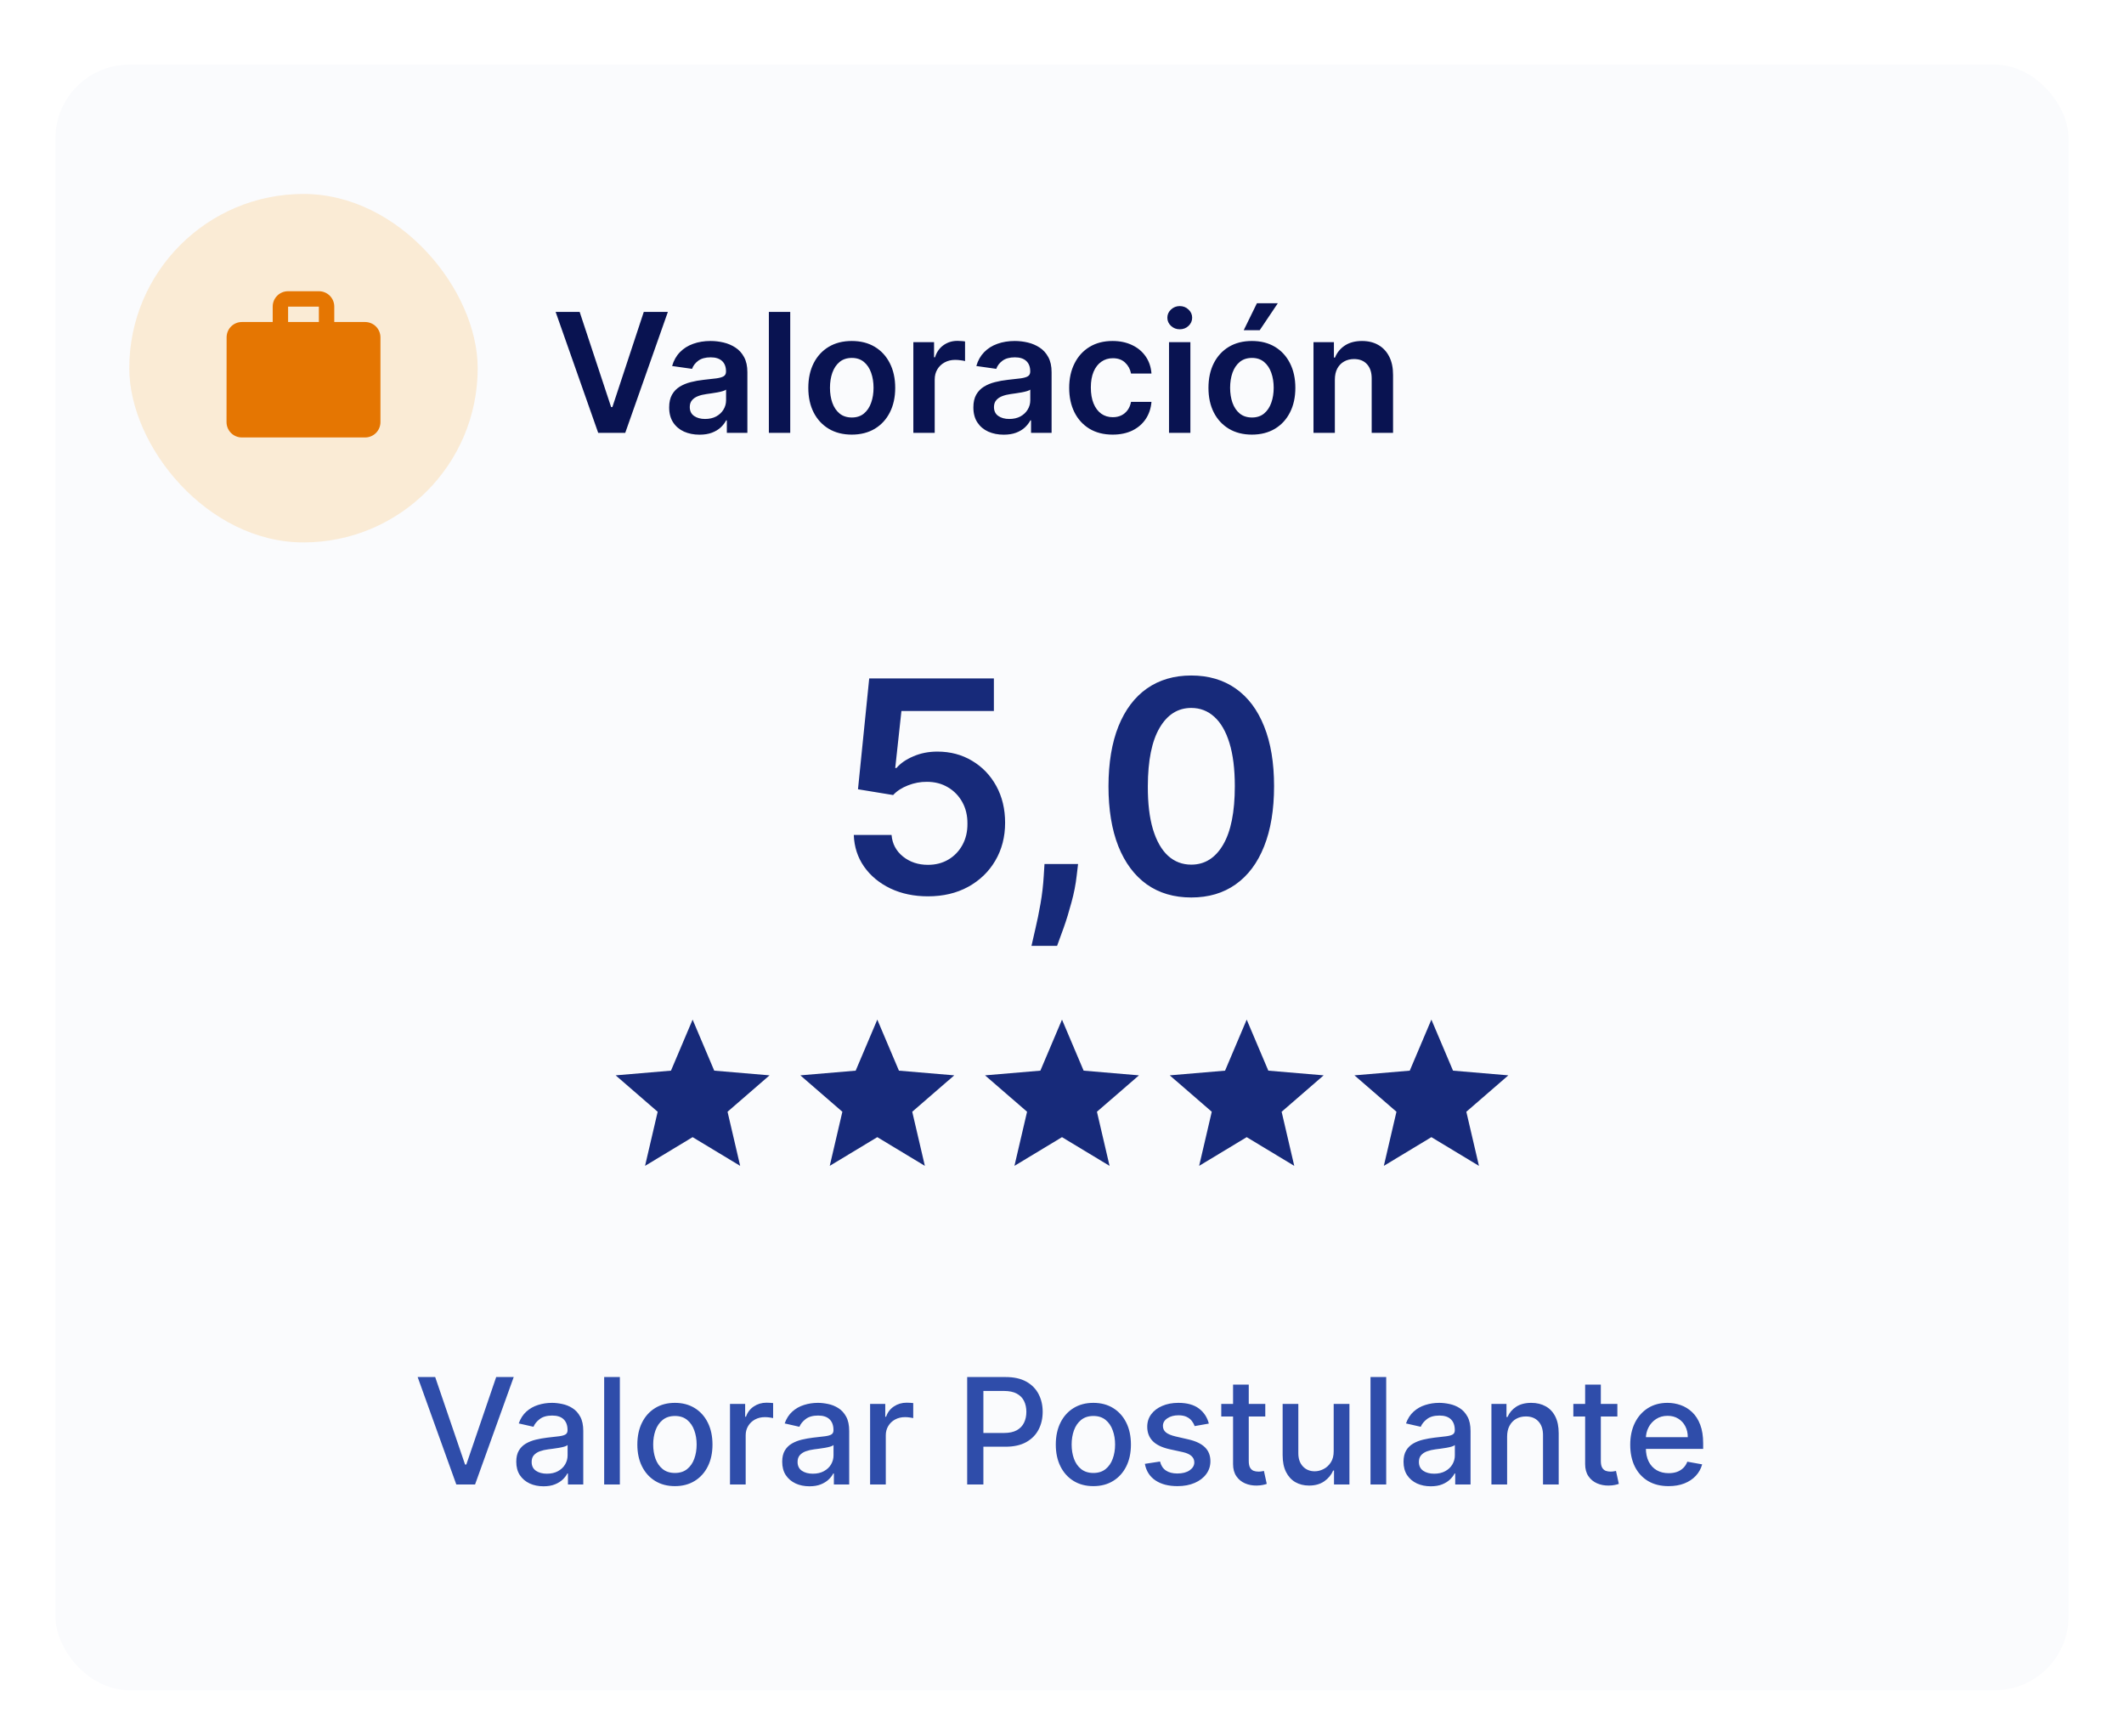
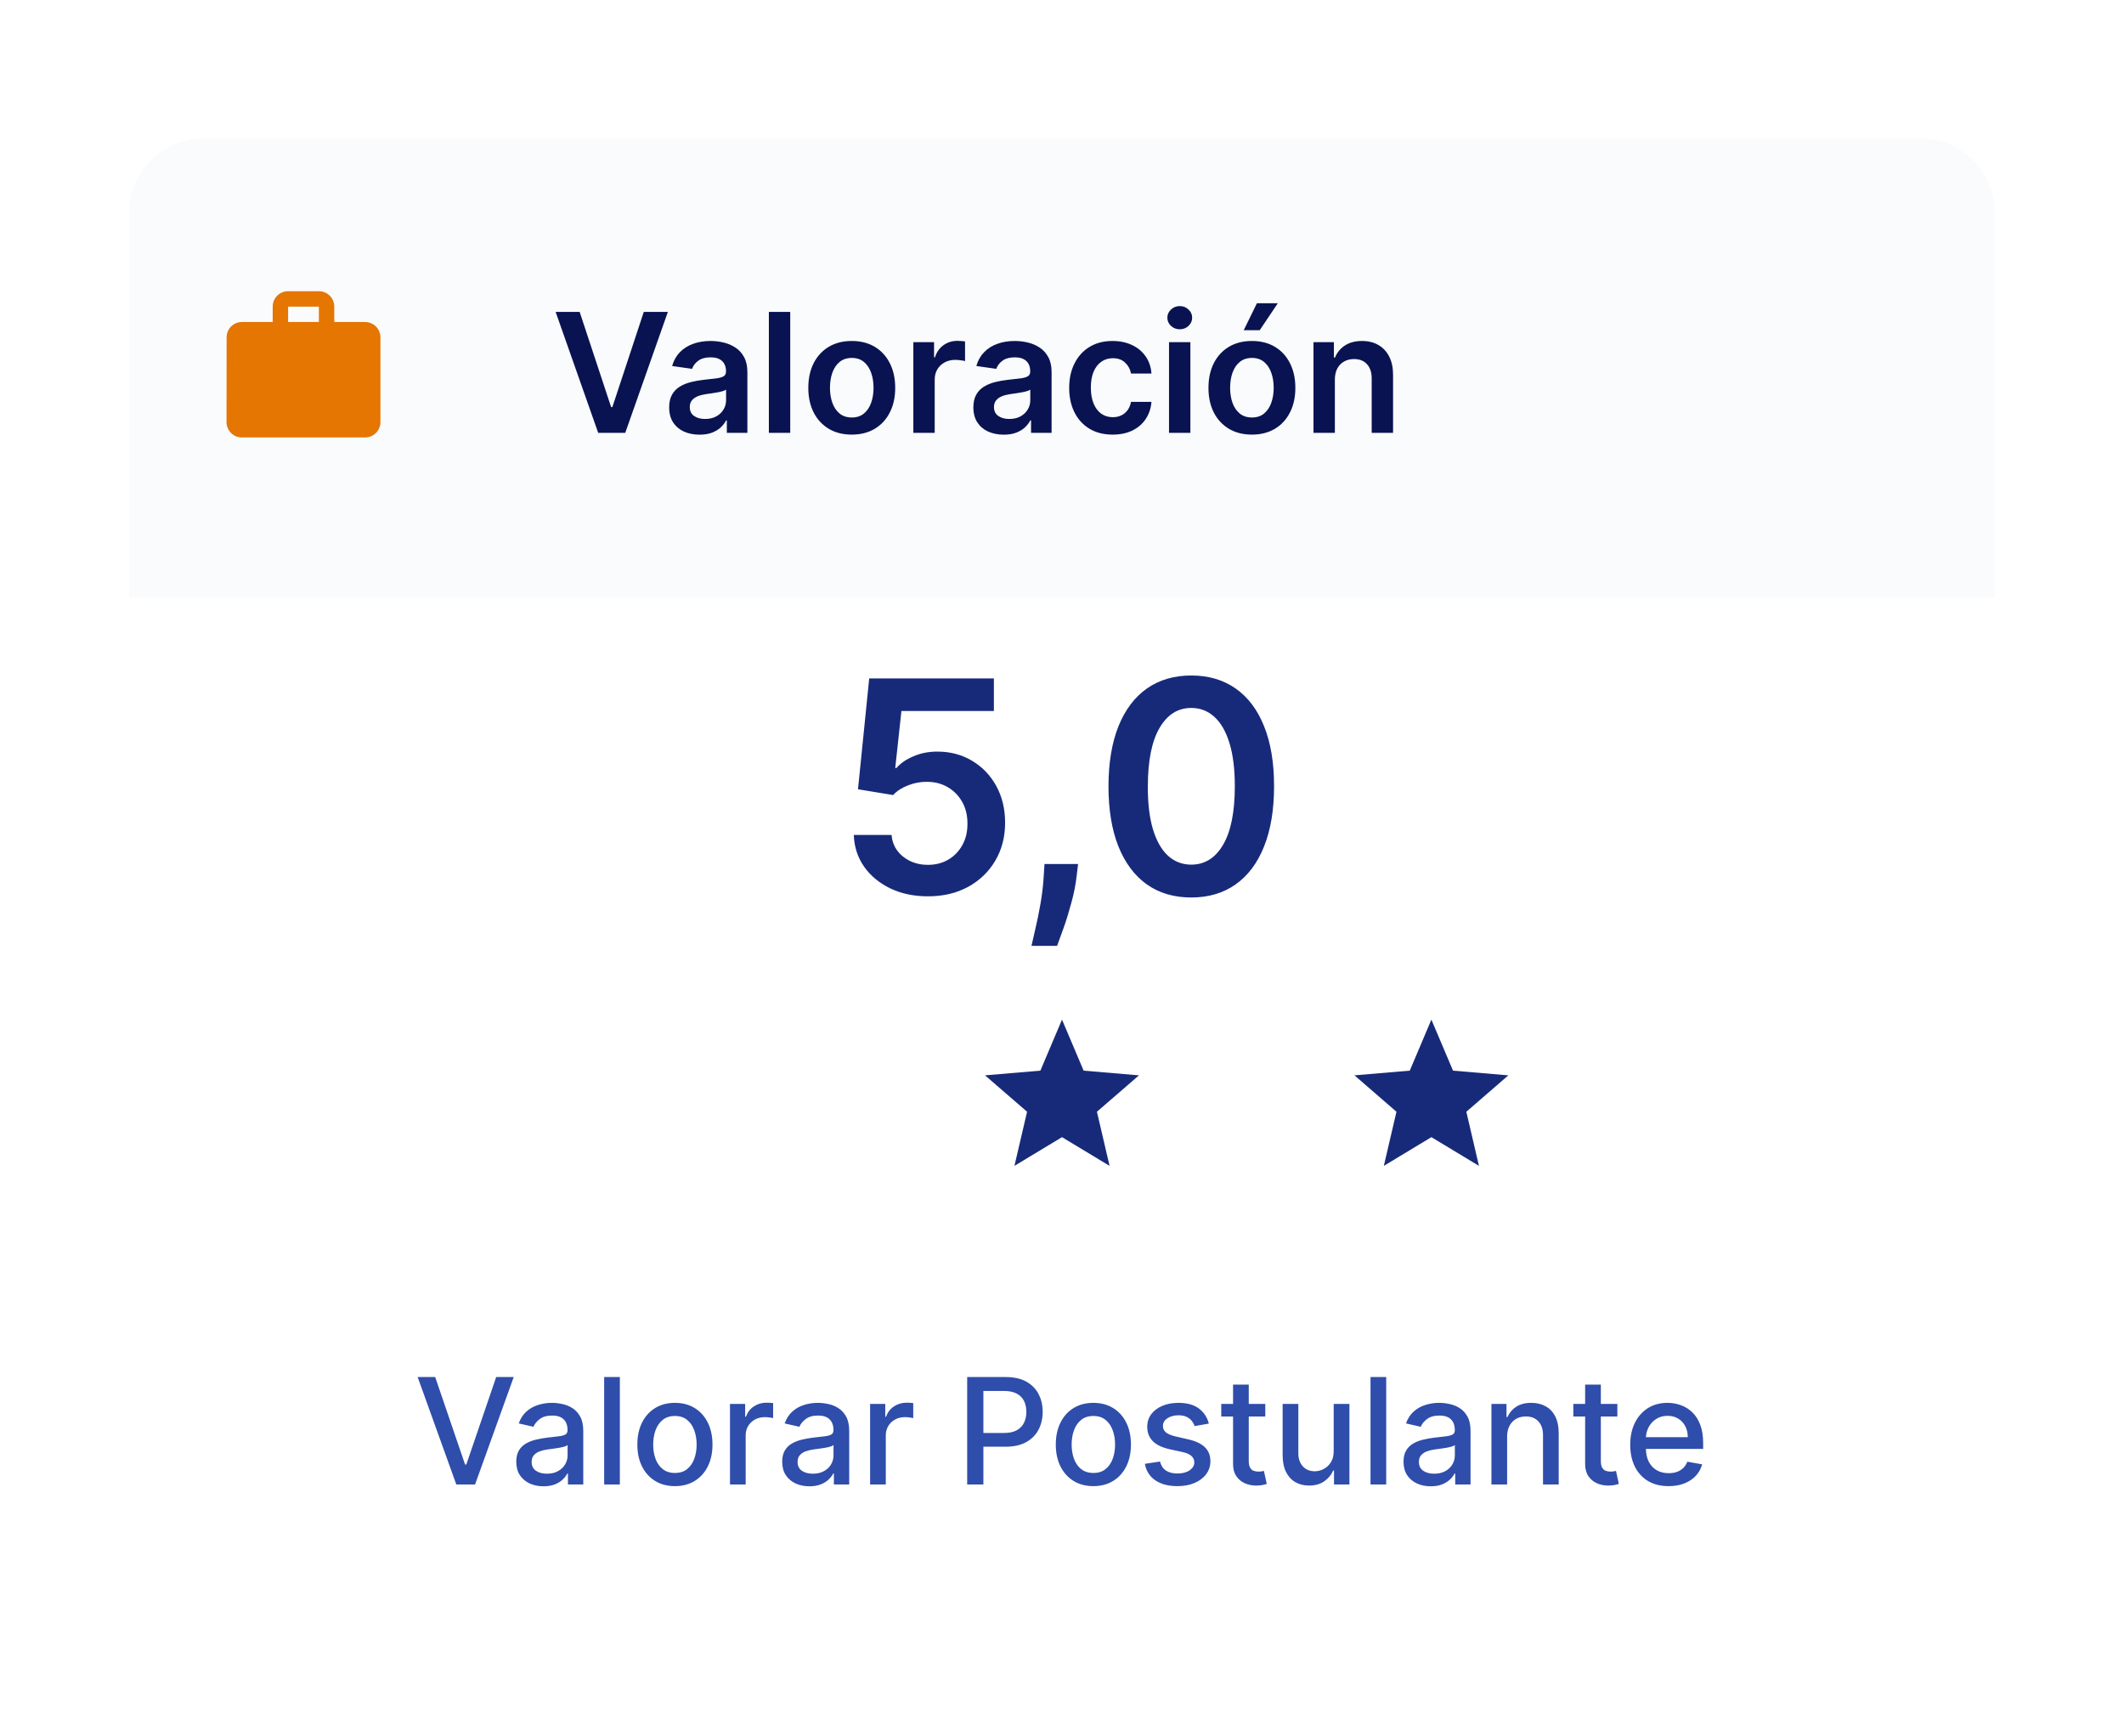
<svg xmlns="http://www.w3.org/2000/svg" width="230" height="188" viewBox="0 0 230 188" fill="none">
  <g filter="url(#filter0_dd_14206_120859)">
-     <rect x="6" y="4" width="218" height="176" rx="8" fill="#FAFBFD" />
    <path d="M14 20C14 15.582 17.582 12 22 12H208C212.418 12 216 15.582 216 20V61.727H14V20Z" fill="#FAFBFD" />
-     <rect x="14" y="18" width="37.727" height="37.727" rx="18.864" fill="#F99304" fill-opacity="0.16" />
    <g clip-path="url(#clip0_14206_120859)">
      <path d="M39.53 31.864H36.197V30.197C36.197 29.272 35.455 28.53 34.53 28.53H31.197C30.272 28.53 29.53 29.272 29.53 30.197V31.864H26.197C25.272 31.864 24.539 32.605 24.539 33.53L24.53 42.697C24.53 43.622 25.272 44.364 26.197 44.364H39.53C40.455 44.364 41.197 43.622 41.197 42.697V33.53C41.197 32.605 40.455 31.864 39.53 31.864ZM34.53 31.864H31.197V30.197H34.53V31.864Z" fill="#E57602" />
    </g>
    <path d="M62.77 30.773L66.177 41.077H66.311L69.712 30.773H72.32L67.705 43.864H64.777L60.168 30.773H62.77ZM75.747 44.062C75.125 44.062 74.565 43.951 74.066 43.729C73.572 43.504 73.18 43.171 72.89 42.732C72.605 42.293 72.462 41.752 72.462 41.109C72.462 40.555 72.564 40.097 72.769 39.734C72.973 39.372 73.252 39.082 73.606 38.865C73.96 38.648 74.358 38.484 74.801 38.373C75.249 38.258 75.711 38.175 76.188 38.124C76.764 38.064 77.23 38.011 77.588 37.964C77.946 37.913 78.206 37.836 78.368 37.734C78.534 37.627 78.617 37.463 78.617 37.242V37.203C78.617 36.722 78.475 36.349 78.189 36.084C77.904 35.82 77.492 35.688 76.956 35.688C76.389 35.688 75.939 35.812 75.607 36.059C75.279 36.306 75.057 36.598 74.942 36.935L72.781 36.628C72.952 36.031 73.233 35.533 73.625 35.132C74.017 34.727 74.497 34.425 75.063 34.224C75.63 34.02 76.257 33.918 76.943 33.918C77.416 33.918 77.887 33.973 78.355 34.084C78.824 34.195 79.252 34.378 79.64 34.633C80.028 34.885 80.339 35.228 80.573 35.663C80.812 36.097 80.931 36.641 80.931 37.293V43.864H78.707V42.515H78.63C78.49 42.788 78.291 43.043 78.036 43.282C77.784 43.516 77.467 43.706 77.083 43.851C76.704 43.992 76.259 44.062 75.747 44.062ZM76.348 42.361C76.813 42.361 77.215 42.27 77.556 42.087C77.897 41.899 78.159 41.652 78.343 41.345C78.53 41.038 78.624 40.704 78.624 40.342V39.185C78.551 39.244 78.428 39.3 78.253 39.351C78.083 39.402 77.891 39.447 77.678 39.485C77.465 39.523 77.254 39.557 77.045 39.587C76.836 39.617 76.655 39.643 76.502 39.664C76.156 39.711 75.847 39.788 75.575 39.894C75.302 40.001 75.087 40.15 74.929 40.342C74.772 40.529 74.693 40.772 74.693 41.07C74.693 41.496 74.848 41.818 75.159 42.035C75.47 42.253 75.867 42.361 76.348 42.361ZM85.572 30.773V43.864H83.258V30.773H85.572ZM92.234 44.055C91.275 44.055 90.444 43.844 89.741 43.423C89.038 43.001 88.493 42.41 88.105 41.652C87.721 40.894 87.529 40.007 87.529 38.993C87.529 37.979 87.721 37.09 88.105 36.327C88.493 35.565 89.038 34.972 89.741 34.55C90.444 34.129 91.275 33.918 92.234 33.918C93.193 33.918 94.024 34.129 94.727 34.55C95.43 34.972 95.973 35.565 96.357 36.327C96.745 37.09 96.939 37.979 96.939 38.993C96.939 40.007 96.745 40.894 96.357 41.652C95.973 42.41 95.43 43.001 94.727 43.423C94.024 43.844 93.193 44.055 92.234 44.055ZM92.247 42.202C92.767 42.202 93.201 42.059 93.551 41.773C93.9 41.484 94.16 41.096 94.331 40.61C94.505 40.124 94.593 39.583 94.593 38.986C94.593 38.386 94.505 37.842 94.331 37.356C94.16 36.867 93.9 36.477 93.551 36.187C93.201 35.897 92.767 35.752 92.247 35.752C91.714 35.752 91.271 35.897 90.917 36.187C90.568 36.477 90.306 36.867 90.131 37.356C89.961 37.842 89.875 38.386 89.875 38.986C89.875 39.583 89.961 40.124 90.131 40.61C90.306 41.096 90.568 41.484 90.917 41.773C91.271 42.059 91.714 42.202 92.247 42.202ZM98.903 43.864V34.045H101.146V35.682H101.248C101.427 35.115 101.734 34.678 102.169 34.371C102.608 34.06 103.109 33.905 103.671 33.905C103.799 33.905 103.942 33.911 104.099 33.924C104.261 33.932 104.395 33.947 104.502 33.969V36.097C104.404 36.063 104.248 36.033 104.035 36.008C103.827 35.978 103.624 35.963 103.428 35.963C103.006 35.963 102.627 36.055 102.29 36.238C101.958 36.417 101.696 36.666 101.504 36.986C101.312 37.305 101.216 37.674 101.216 38.092V43.864H98.903ZM108.689 44.062C108.067 44.062 107.506 43.951 107.008 43.729C106.513 43.504 106.121 43.171 105.832 42.732C105.546 42.293 105.403 41.752 105.403 41.109C105.403 40.555 105.506 40.097 105.71 39.734C105.915 39.372 106.194 39.082 106.547 38.865C106.901 38.648 107.3 38.484 107.743 38.373C108.19 38.258 108.653 38.175 109.13 38.124C109.705 38.064 110.172 38.011 110.53 37.964C110.888 37.913 111.148 37.836 111.31 37.734C111.476 37.627 111.559 37.463 111.559 37.242V37.203C111.559 36.722 111.416 36.349 111.131 36.084C110.845 35.82 110.434 35.688 109.897 35.688C109.33 35.688 108.881 35.812 108.548 36.059C108.22 36.306 107.998 36.598 107.883 36.935L105.723 36.628C105.893 36.031 106.175 35.533 106.567 35.132C106.959 34.727 107.438 34.425 108.005 34.224C108.572 34.02 109.198 33.918 109.884 33.918C110.357 33.918 110.828 33.973 111.297 34.084C111.765 34.195 112.194 34.378 112.582 34.633C112.969 34.885 113.28 35.228 113.515 35.663C113.753 36.097 113.873 36.641 113.873 37.293V43.864H111.648V42.515H111.572C111.431 42.788 111.233 43.043 110.977 43.282C110.726 43.516 110.408 43.706 110.025 43.851C109.645 43.992 109.2 44.062 108.689 44.062ZM109.29 42.361C109.754 42.361 110.157 42.27 110.498 42.087C110.839 41.899 111.101 41.652 111.284 41.345C111.471 41.038 111.565 40.704 111.565 40.342V39.185C111.493 39.244 111.369 39.3 111.194 39.351C111.024 39.402 110.832 39.447 110.619 39.485C110.406 39.523 110.195 39.557 109.986 39.587C109.778 39.617 109.596 39.643 109.443 39.664C109.098 39.711 108.789 39.788 108.516 39.894C108.243 40.001 108.028 40.15 107.871 40.342C107.713 40.529 107.634 40.772 107.634 41.07C107.634 41.496 107.79 41.818 108.101 42.035C108.412 42.253 108.808 42.361 109.29 42.361ZM120.482 44.055C119.502 44.055 118.66 43.84 117.957 43.41C117.258 42.979 116.719 42.385 116.34 41.626C115.965 40.864 115.778 39.986 115.778 38.993C115.778 37.996 115.969 37.116 116.353 36.353C116.736 35.586 117.278 34.989 117.976 34.563C118.68 34.133 119.51 33.918 120.469 33.918C121.266 33.918 121.971 34.065 122.585 34.359C123.203 34.648 123.695 35.06 124.062 35.592C124.428 36.121 124.637 36.739 124.688 37.446H122.476C122.387 36.973 122.174 36.579 121.837 36.264C121.505 35.944 121.06 35.784 120.501 35.784C120.028 35.784 119.613 35.912 119.255 36.168C118.897 36.419 118.618 36.781 118.417 37.254C118.221 37.727 118.123 38.294 118.123 38.955C118.123 39.624 118.221 40.199 118.417 40.68C118.613 41.158 118.888 41.526 119.242 41.786C119.6 42.042 120.02 42.17 120.501 42.17C120.842 42.17 121.147 42.106 121.415 41.978C121.688 41.846 121.916 41.656 122.099 41.409C122.283 41.162 122.408 40.861 122.476 40.508H124.688C124.633 41.202 124.428 41.818 124.074 42.355C123.721 42.888 123.239 43.305 122.63 43.608C122.02 43.906 121.305 44.055 120.482 44.055ZM126.588 43.864V34.045H128.902V43.864H126.588ZM127.751 32.652C127.385 32.652 127.07 32.531 126.805 32.288C126.541 32.041 126.409 31.744 126.409 31.399C126.409 31.05 126.541 30.754 126.805 30.511C127.07 30.264 127.385 30.14 127.751 30.14C128.122 30.14 128.438 30.264 128.697 30.511C128.962 30.754 129.094 31.05 129.094 31.399C129.094 31.744 128.962 32.041 128.697 32.288C128.438 32.531 128.122 32.652 127.751 32.652ZM135.564 44.055C134.605 44.055 133.774 43.844 133.071 43.423C132.368 43.001 131.823 42.41 131.435 41.652C131.051 40.894 130.86 40.007 130.86 38.993C130.86 37.979 131.051 37.09 131.435 36.327C131.823 35.565 132.368 34.972 133.071 34.55C133.774 34.129 134.605 33.918 135.564 33.918C136.523 33.918 137.354 34.129 138.057 34.55C138.76 34.972 139.303 35.565 139.687 36.327C140.075 37.09 140.269 37.979 140.269 38.993C140.269 40.007 140.075 40.894 139.687 41.652C139.303 42.41 138.76 43.001 138.057 43.423C137.354 43.844 136.523 44.055 135.564 44.055ZM135.577 42.202C136.097 42.202 136.531 42.059 136.881 41.773C137.23 41.484 137.49 41.096 137.661 40.61C137.835 40.124 137.923 39.583 137.923 38.986C137.923 38.386 137.835 37.842 137.661 37.356C137.49 36.867 137.23 36.477 136.881 36.187C136.531 35.897 136.097 35.752 135.577 35.752C135.044 35.752 134.601 35.897 134.247 36.187C133.898 36.477 133.636 36.867 133.461 37.356C133.291 37.842 133.205 38.386 133.205 38.986C133.205 39.583 133.291 40.124 133.461 40.61C133.636 41.096 133.898 41.484 134.247 41.773C134.601 42.059 135.044 42.202 135.577 42.202ZM134.676 32.754L136.107 29.833H138.37L136.408 32.754H134.676ZM144.547 38.111V43.864H142.233V34.045H144.444V35.714H144.559C144.785 35.164 145.145 34.727 145.64 34.403C146.138 34.08 146.754 33.918 147.487 33.918C148.164 33.918 148.755 34.062 149.257 34.352C149.765 34.642 150.157 35.062 150.434 35.611C150.715 36.161 150.853 36.828 150.849 37.612V43.864H148.535V37.97C148.535 37.314 148.365 36.8 148.024 36.43C147.687 36.059 147.221 35.874 146.624 35.874C146.219 35.874 145.859 35.963 145.544 36.142C145.233 36.317 144.988 36.57 144.809 36.903C144.634 37.235 144.547 37.638 144.547 38.111Z" fill="#091351" />
    <path d="M100.487 94.045C98.972 94.045 97.616 93.761 96.419 93.193C95.222 92.617 94.271 91.829 93.567 90.829C92.87 89.829 92.499 88.686 92.453 87.398H96.544C96.62 88.352 97.033 89.133 97.783 89.739C98.533 90.337 99.434 90.636 100.487 90.636C101.313 90.636 102.048 90.447 102.692 90.068C103.336 89.689 103.843 89.163 104.214 88.489C104.586 87.814 104.768 87.045 104.76 86.182C104.768 85.303 104.582 84.523 104.203 83.841C103.824 83.159 103.305 82.625 102.646 82.239C101.987 81.845 101.23 81.648 100.374 81.648C99.677 81.64 98.991 81.769 98.317 82.034C97.642 82.299 97.108 82.648 96.715 83.079L92.908 82.454L94.124 70.454H107.624V73.977H97.612L96.942 80.148H97.078C97.51 79.64 98.12 79.22 98.908 78.886C99.695 78.545 100.559 78.375 101.499 78.375C102.908 78.375 104.165 78.708 105.271 79.375C106.377 80.034 107.249 80.943 107.885 82.102C108.521 83.261 108.839 84.587 108.839 86.079C108.839 87.617 108.483 88.989 107.771 90.193C107.067 91.39 106.086 92.333 104.828 93.023C103.578 93.704 102.131 94.045 100.487 94.045ZM116.74 90.545L116.592 91.795C116.486 92.75 116.297 93.72 116.024 94.704C115.759 95.697 115.479 96.61 115.183 97.443C114.888 98.276 114.649 98.932 114.467 99.409H111.695C111.801 98.947 111.945 98.318 112.126 97.523C112.316 96.727 112.498 95.833 112.672 94.841C112.846 93.849 112.964 92.841 113.024 91.818L113.104 90.545H116.74ZM128.999 94.17C127.127 94.17 125.521 93.697 124.18 92.75C122.847 91.795 121.821 90.42 121.101 88.625C120.389 86.822 120.033 84.651 120.033 82.114C120.04 79.576 120.4 77.417 121.112 75.636C121.832 73.849 122.858 72.485 124.192 71.545C125.533 70.606 127.135 70.136 128.999 70.136C130.862 70.136 132.464 70.606 133.805 71.545C135.146 72.485 136.173 73.849 136.885 75.636C137.605 77.424 137.964 79.583 137.964 82.114C137.964 84.659 137.605 86.833 136.885 88.636C136.173 90.432 135.146 91.803 133.805 92.75C132.472 93.697 130.87 94.17 128.999 94.17ZM128.999 90.614C130.453 90.614 131.601 89.898 132.442 88.466C133.29 87.026 133.714 84.909 133.714 82.114C133.714 80.265 133.521 78.712 133.135 77.454C132.749 76.197 132.203 75.25 131.499 74.614C130.794 73.97 129.961 73.648 128.999 73.648C127.552 73.648 126.408 74.367 125.567 75.807C124.726 77.239 124.302 79.341 124.294 82.114C124.286 83.97 124.472 85.53 124.851 86.795C125.237 88.061 125.783 89.015 126.487 89.659C127.192 90.295 128.029 90.614 128.999 90.614Z" fill="#172A7A" />
    <g clip-path="url(#clip1_14206_120859)">
      <path d="M75 120.119L80.15 123.227L78.783 117.369L83.333 113.427L77.342 112.919L75 107.394L72.658 112.919L66.667 113.427L71.217 117.369L69.85 123.227L75 120.119Z" fill="#172A7A" />
    </g>
    <g clip-path="url(#clip2_14206_120859)">
-       <path d="M95 120.119L100.15 123.227L98.783 117.369L103.333 113.427L97.342 112.919L95 107.394L92.658 112.919L86.667 113.427L91.217 117.369L89.85 123.227L95 120.119Z" fill="#172A7A" />
-     </g>
+       </g>
    <g clip-path="url(#clip3_14206_120859)">
      <path d="M115 120.119L120.15 123.227L118.783 117.369L123.333 113.427L117.342 112.919L115 107.394L112.658 112.919L106.667 113.427L111.217 117.369L109.85 123.227L115 120.119Z" fill="#172A7A" />
    </g>
    <g clip-path="url(#clip4_14206_120859)">
-       <path d="M135 120.119L140.15 123.227L138.783 117.369L143.333 113.427L137.342 112.919L135 107.394L132.658 112.919L126.667 113.427L131.217 117.369L129.85 123.227L135 120.119Z" fill="#172A7A" />
-     </g>
+       </g>
    <g clip-path="url(#clip5_14206_120859)">
      <path d="M155 120.119L160.15 123.227L158.783 117.369L163.333 113.427L157.342 112.919L155 107.394L152.658 112.919L146.667 113.427L151.217 117.369L149.85 123.227L155 120.119Z" fill="#172A7A" />
    </g>
    <path d="M47.124 146.091L50.362 155.568H50.493L53.731 146.091H55.629L51.442 157.727H49.413L45.226 146.091H47.124ZM58.854 157.92C58.301 157.92 57.801 157.818 57.354 157.614C56.907 157.405 56.553 157.104 56.291 156.71C56.034 156.316 55.905 155.833 55.905 155.261C55.905 154.769 55.999 154.364 56.189 154.045C56.378 153.727 56.634 153.475 56.956 153.29C57.278 153.104 57.638 152.964 58.035 152.869C58.433 152.775 58.839 152.703 59.251 152.653C59.774 152.593 60.198 152.544 60.524 152.506C60.85 152.464 61.087 152.398 61.234 152.307C61.382 152.216 61.456 152.068 61.456 151.864V151.824C61.456 151.328 61.316 150.943 61.035 150.67C60.759 150.398 60.346 150.261 59.797 150.261C59.225 150.261 58.774 150.388 58.445 150.642C58.119 150.892 57.894 151.17 57.769 151.477L56.172 151.114C56.361 150.583 56.638 150.155 57.001 149.83C57.369 149.5 57.791 149.261 58.269 149.114C58.746 148.962 59.248 148.886 59.774 148.886C60.123 148.886 60.492 148.928 60.882 149.011C61.276 149.091 61.644 149.239 61.984 149.455C62.329 149.67 62.611 149.979 62.831 150.381C63.051 150.778 63.16 151.295 63.16 151.932V157.727H61.501V156.534H61.433C61.323 156.754 61.159 156.97 60.939 157.182C60.719 157.394 60.437 157.57 60.092 157.71C59.748 157.85 59.335 157.92 58.854 157.92ZM59.223 156.557C59.693 156.557 60.094 156.464 60.428 156.278C60.765 156.093 61.02 155.85 61.195 155.551C61.373 155.248 61.462 154.924 61.462 154.58V153.455C61.401 153.515 61.284 153.572 61.109 153.625C60.939 153.674 60.744 153.718 60.524 153.756C60.304 153.79 60.09 153.822 59.882 153.852C59.674 153.879 59.499 153.902 59.359 153.92C59.03 153.962 58.729 154.032 58.456 154.131C58.187 154.229 57.971 154.371 57.808 154.557C57.649 154.739 57.57 154.981 57.57 155.284C57.57 155.705 57.725 156.023 58.035 156.239C58.346 156.451 58.742 156.557 59.223 156.557ZM67.122 146.091V157.727H65.423V146.091H67.122ZM73.084 157.903C72.266 157.903 71.552 157.716 70.942 157.341C70.332 156.966 69.858 156.441 69.521 155.767C69.184 155.093 69.016 154.305 69.016 153.403C69.016 152.498 69.184 151.706 69.521 151.028C69.858 150.35 70.332 149.824 70.942 149.449C71.552 149.074 72.266 148.886 73.084 148.886C73.902 148.886 74.616 149.074 75.226 149.449C75.836 149.824 76.309 150.35 76.646 151.028C76.983 151.706 77.152 152.498 77.152 153.403C77.152 154.305 76.983 155.093 76.646 155.767C76.309 156.441 75.836 156.966 75.226 157.341C74.616 157.716 73.902 157.903 73.084 157.903ZM73.09 156.477C73.62 156.477 74.059 156.337 74.408 156.057C74.756 155.777 75.014 155.403 75.18 154.937C75.351 154.472 75.436 153.958 75.436 153.398C75.436 152.841 75.351 152.33 75.18 151.864C75.014 151.394 74.756 151.017 74.408 150.733C74.059 150.449 73.62 150.307 73.09 150.307C72.555 150.307 72.112 150.449 71.76 150.733C71.412 151.017 71.152 151.394 70.981 151.864C70.815 152.33 70.731 152.841 70.731 153.398C70.731 153.958 70.815 154.472 70.981 154.937C71.152 155.403 71.412 155.777 71.76 156.057C72.112 156.337 72.555 156.477 73.09 156.477ZM79.048 157.727V149H80.69V150.386H80.781C80.94 149.917 81.221 149.547 81.622 149.278C82.028 149.006 82.486 148.869 82.997 148.869C83.103 148.869 83.228 148.873 83.372 148.881C83.52 148.888 83.635 148.898 83.719 148.909V150.534C83.651 150.515 83.529 150.494 83.355 150.472C83.181 150.445 83.007 150.432 82.832 150.432C82.431 150.432 82.073 150.517 81.758 150.687C81.448 150.854 81.202 151.087 81.02 151.386C80.838 151.682 80.747 152.019 80.747 152.398V157.727H79.048ZM87.651 157.92C87.097 157.92 86.597 157.818 86.151 157.614C85.704 157.405 85.349 157.104 85.088 156.71C84.831 156.316 84.702 155.833 84.702 155.261C84.702 154.769 84.796 154.364 84.986 154.045C85.175 153.727 85.431 153.475 85.753 153.29C86.075 153.104 86.435 152.964 86.832 152.869C87.23 152.775 87.635 152.703 88.048 152.653C88.571 152.593 88.995 152.544 89.321 152.506C89.647 152.464 89.883 152.398 90.031 152.307C90.179 152.216 90.253 152.068 90.253 151.864V151.824C90.253 151.328 90.113 150.943 89.832 150.67C89.556 150.398 89.143 150.261 88.594 150.261C88.022 150.261 87.571 150.388 87.242 150.642C86.916 150.892 86.69 151.17 86.565 151.477L84.969 151.114C85.158 150.583 85.435 150.155 85.798 149.83C86.166 149.5 86.588 149.261 87.065 149.114C87.543 148.962 88.044 148.886 88.571 148.886C88.919 148.886 89.289 148.928 89.679 149.011C90.073 149.091 90.44 149.239 90.781 149.455C91.126 149.67 91.408 149.979 91.628 150.381C91.847 150.778 91.957 151.295 91.957 151.932V157.727H90.298V156.534H90.23C90.12 156.754 89.956 156.97 89.736 157.182C89.516 157.394 89.234 157.57 88.889 157.71C88.544 157.85 88.132 157.92 87.651 157.92ZM88.02 156.557C88.49 156.557 88.891 156.464 89.224 156.278C89.562 156.093 89.817 155.85 89.992 155.551C90.169 155.248 90.258 154.924 90.258 154.58V153.455C90.198 153.515 90.081 153.572 89.906 153.625C89.736 153.674 89.541 153.718 89.321 153.756C89.101 153.79 88.887 153.822 88.679 153.852C88.471 153.879 88.296 153.902 88.156 153.92C87.827 153.962 87.526 154.032 87.253 154.131C86.984 154.229 86.768 154.371 86.605 154.557C86.446 154.739 86.367 154.981 86.367 155.284C86.367 155.705 86.522 156.023 86.832 156.239C87.143 156.451 87.539 156.557 88.02 156.557ZM94.22 157.727V149H95.862V150.386H95.953C96.112 149.917 96.392 149.547 96.794 149.278C97.199 149.006 97.658 148.869 98.169 148.869C98.275 148.869 98.4 148.873 98.544 148.881C98.692 148.888 98.807 148.898 98.891 148.909V150.534C98.822 150.515 98.701 150.494 98.527 150.472C98.353 150.445 98.178 150.432 98.004 150.432C97.603 150.432 97.245 150.517 96.93 150.687C96.62 150.854 96.374 151.087 96.192 151.386C96.01 151.682 95.919 152.019 95.919 152.398V157.727H94.22ZM104.732 157.727V146.091H108.879C109.785 146.091 110.535 146.256 111.129 146.585C111.724 146.915 112.169 147.366 112.464 147.937C112.76 148.506 112.908 149.146 112.908 149.858C112.908 150.574 112.758 151.218 112.459 151.79C112.163 152.358 111.716 152.809 111.118 153.142C110.523 153.472 109.775 153.636 108.874 153.636H106.021V152.148H108.714C109.286 152.148 109.75 152.049 110.107 151.852C110.463 151.652 110.724 151.379 110.891 151.034C111.057 150.689 111.141 150.297 111.141 149.858C111.141 149.419 111.057 149.028 110.891 148.687C110.724 148.347 110.461 148.08 110.101 147.886C109.745 147.693 109.275 147.597 108.692 147.597H106.487V157.727H104.732ZM118.396 157.903C117.578 157.903 116.864 157.716 116.254 157.341C115.644 156.966 115.171 156.441 114.834 155.767C114.497 155.093 114.328 154.305 114.328 153.403C114.328 152.498 114.497 151.706 114.834 151.028C115.171 150.35 115.644 149.824 116.254 149.449C116.864 149.074 117.578 148.886 118.396 148.886C119.214 148.886 119.929 149.074 120.538 149.449C121.148 149.824 121.622 150.35 121.959 151.028C122.296 151.706 122.464 152.498 122.464 153.403C122.464 154.305 122.296 155.093 121.959 155.767C121.622 156.441 121.148 156.966 120.538 157.341C119.929 157.716 119.214 157.903 118.396 157.903ZM118.402 156.477C118.932 156.477 119.372 156.337 119.72 156.057C120.069 155.777 120.326 155.403 120.493 154.937C120.663 154.472 120.749 153.958 120.749 153.398C120.749 152.841 120.663 152.33 120.493 151.864C120.326 151.394 120.069 151.017 119.72 150.733C119.372 150.449 118.932 150.307 118.402 150.307C117.868 150.307 117.425 150.449 117.072 150.733C116.724 151.017 116.464 151.394 116.294 151.864C116.127 152.33 116.044 152.841 116.044 153.398C116.044 153.958 116.127 154.472 116.294 154.937C116.464 155.403 116.724 155.777 117.072 156.057C117.425 156.337 117.868 156.477 118.402 156.477ZM130.901 151.131L129.361 151.403C129.296 151.206 129.194 151.019 129.054 150.841C128.918 150.663 128.732 150.517 128.497 150.403C128.262 150.29 127.969 150.233 127.616 150.233C127.135 150.233 126.734 150.341 126.412 150.557C126.09 150.769 125.929 151.044 125.929 151.381C125.929 151.672 126.037 151.907 126.253 152.085C126.469 152.263 126.817 152.409 127.298 152.523L128.685 152.841C129.488 153.027 130.086 153.312 130.48 153.699C130.874 154.085 131.071 154.587 131.071 155.205C131.071 155.727 130.92 156.193 130.616 156.602C130.317 157.008 129.899 157.326 129.361 157.557C128.827 157.788 128.207 157.903 127.503 157.903C126.526 157.903 125.728 157.695 125.111 157.278C124.493 156.858 124.115 156.261 123.974 155.489L125.616 155.239C125.719 155.667 125.929 155.991 126.247 156.21C126.565 156.426 126.98 156.534 127.491 156.534C128.048 156.534 128.493 156.419 128.827 156.187C129.16 155.953 129.327 155.667 129.327 155.33C129.327 155.057 129.224 154.828 129.02 154.642C128.819 154.456 128.51 154.316 128.094 154.222L126.616 153.898C125.802 153.712 125.2 153.417 124.81 153.011C124.423 152.606 124.23 152.093 124.23 151.472C124.23 150.956 124.374 150.506 124.662 150.119C124.95 149.733 125.348 149.432 125.855 149.216C126.363 148.996 126.944 148.886 127.599 148.886C128.543 148.886 129.285 149.091 129.827 149.5C130.368 149.905 130.726 150.449 130.901 151.131ZM137.013 149V150.364H132.246V149H137.013ZM133.524 146.909H135.223V155.165C135.223 155.494 135.272 155.742 135.371 155.909C135.469 156.072 135.596 156.184 135.751 156.244C135.911 156.301 136.083 156.33 136.268 156.33C136.405 156.33 136.524 156.32 136.626 156.301C136.729 156.282 136.808 156.267 136.865 156.256L137.172 157.659C137.073 157.697 136.933 157.735 136.751 157.773C136.57 157.814 136.342 157.837 136.07 157.841C135.623 157.848 135.206 157.769 134.82 157.602C134.433 157.436 134.121 157.178 133.882 156.83C133.643 156.481 133.524 156.044 133.524 155.517V146.909ZM144.42 154.108V149H146.125V157.727H144.455V156.216H144.364C144.163 156.682 143.841 157.07 143.398 157.381C142.958 157.687 142.411 157.841 141.756 157.841C141.195 157.841 140.699 157.718 140.267 157.472C139.839 157.222 139.502 156.852 139.256 156.364C139.013 155.875 138.892 155.271 138.892 154.551V149H140.591V154.347C140.591 154.941 140.756 155.415 141.085 155.767C141.415 156.119 141.843 156.295 142.369 156.295C142.688 156.295 143.004 156.216 143.318 156.057C143.636 155.898 143.9 155.657 144.108 155.335C144.32 155.013 144.424 154.604 144.42 154.108ZM150.107 146.091V157.727H148.408V146.091H150.107ZM154.932 157.92C154.379 157.92 153.879 157.818 153.432 157.614C152.985 157.405 152.631 157.104 152.369 156.71C152.112 156.316 151.983 155.833 151.983 155.261C151.983 154.769 152.078 154.364 152.267 154.045C152.456 153.727 152.712 153.475 153.034 153.29C153.356 153.104 153.716 152.964 154.114 152.869C154.511 152.775 154.917 152.703 155.33 152.653C155.852 152.593 156.277 152.544 156.602 152.506C156.928 152.464 157.165 152.398 157.312 152.307C157.46 152.216 157.534 152.068 157.534 151.864V151.824C157.534 151.328 157.394 150.943 157.114 150.67C156.837 150.398 156.424 150.261 155.875 150.261C155.303 150.261 154.852 150.388 154.523 150.642C154.197 150.892 153.972 151.17 153.847 151.477L152.25 151.114C152.439 150.583 152.716 150.155 153.08 149.83C153.447 149.5 153.869 149.261 154.347 149.114C154.824 148.962 155.326 148.886 155.852 148.886C156.201 148.886 156.57 148.928 156.96 149.011C157.354 149.091 157.722 149.239 158.062 149.455C158.407 149.67 158.689 149.979 158.909 150.381C159.129 150.778 159.239 151.295 159.239 151.932V157.727H157.58V156.534H157.511C157.402 156.754 157.237 156.97 157.017 157.182C156.797 157.394 156.515 157.57 156.17 157.71C155.826 157.85 155.413 157.92 154.932 157.92ZM155.301 156.557C155.771 156.557 156.172 156.464 156.506 156.278C156.843 156.093 157.098 155.85 157.273 155.551C157.451 155.248 157.54 154.924 157.54 154.58V153.455C157.479 153.515 157.362 153.572 157.188 153.625C157.017 153.674 156.822 153.718 156.602 153.756C156.383 153.79 156.169 153.822 155.96 153.852C155.752 153.879 155.578 153.902 155.438 153.92C155.108 153.962 154.807 154.032 154.534 154.131C154.265 154.229 154.049 154.371 153.886 154.557C153.727 154.739 153.648 154.981 153.648 155.284C153.648 155.705 153.803 156.023 154.114 156.239C154.424 156.451 154.82 156.557 155.301 156.557ZM163.2 152.545V157.727H161.501V149H163.132V150.42H163.24C163.441 149.958 163.755 149.587 164.183 149.307C164.615 149.027 165.159 148.886 165.814 148.886C166.409 148.886 166.929 149.011 167.376 149.261C167.823 149.508 168.17 149.875 168.416 150.364C168.662 150.852 168.786 151.456 168.786 152.176V157.727H167.087V152.381C167.087 151.748 166.922 151.254 166.592 150.898C166.263 150.538 165.81 150.358 165.234 150.358C164.84 150.358 164.49 150.443 164.183 150.614C163.88 150.784 163.64 151.034 163.462 151.364C163.287 151.689 163.2 152.083 163.2 152.545ZM175.138 149V150.364H170.371V149H175.138ZM171.649 146.909H173.348V155.165C173.348 155.494 173.397 155.742 173.496 155.909C173.594 156.072 173.721 156.184 173.876 156.244C174.036 156.301 174.208 156.33 174.393 156.33C174.53 156.33 174.649 156.32 174.751 156.301C174.854 156.282 174.933 156.267 174.99 156.256L175.297 157.659C175.198 157.697 175.058 157.735 174.876 157.773C174.695 157.814 174.467 157.837 174.195 157.841C173.748 157.848 173.331 157.769 172.945 157.602C172.558 157.436 172.246 157.178 172.007 156.83C171.768 156.481 171.649 156.044 171.649 155.517V146.909ZM180.685 157.903C179.825 157.903 179.084 157.72 178.463 157.352C177.846 156.981 177.368 156.46 177.031 155.79C176.698 155.116 176.531 154.326 176.531 153.42C176.531 152.527 176.698 151.739 177.031 151.057C177.368 150.375 177.838 149.843 178.44 149.46C179.046 149.078 179.755 148.886 180.565 148.886C181.058 148.886 181.535 148.968 181.997 149.131C182.459 149.294 182.874 149.549 183.241 149.898C183.609 150.246 183.899 150.699 184.111 151.256C184.323 151.809 184.429 152.481 184.429 153.273V153.875H177.491V152.602H182.764C182.764 152.155 182.673 151.759 182.491 151.415C182.31 151.066 182.054 150.792 181.724 150.591C181.399 150.39 181.016 150.29 180.577 150.29C180.099 150.29 179.683 150.407 179.327 150.642C178.974 150.873 178.702 151.176 178.509 151.551C178.319 151.922 178.224 152.326 178.224 152.761V153.756C178.224 154.339 178.327 154.835 178.531 155.244C178.74 155.653 179.029 155.966 179.401 156.182C179.772 156.394 180.205 156.5 180.702 156.5C181.024 156.5 181.317 156.455 181.582 156.364C181.848 156.269 182.077 156.129 182.27 155.943C182.463 155.758 182.611 155.528 182.713 155.256L184.321 155.545C184.192 156.019 183.961 156.434 183.628 156.79C183.298 157.142 182.884 157.417 182.384 157.614C181.887 157.807 181.321 157.903 180.685 157.903Z" fill="#2F4DAA" />
  </g>
  <defs>
    <filter id="filter0_dd_14206_120859" x="0" y="0" width="230" height="188" filterUnits="userSpaceOnUse" color-interpolation-filters="sRGB">
      <feFlood flood-opacity="0" result="BackgroundImageFix" />
      <feColorMatrix in="SourceAlpha" type="matrix" values="0 0 0 0 0 0 0 0 0 0 0 0 0 0 0 0 0 0 127 0" result="hardAlpha" />
      <feOffset dy="1" />
      <feGaussianBlur stdDeviation="1" />
      <feColorMatrix type="matrix" values="0 0 0 0 0.141 0 0 0 0 0.145 0 0 0 0 0.153 0 0 0 0.24 0" />
      <feBlend mode="multiply" in2="BackgroundImageFix" result="effect1_dropShadow_14206_120859" />
      <feColorMatrix in="SourceAlpha" type="matrix" values="0 0 0 0 0 0 0 0 0 0 0 0 0 0 0 0 0 0 127 0" result="hardAlpha" />
      <feOffset dy="2" />
      <feGaussianBlur stdDeviation="3" />
      <feColorMatrix type="matrix" values="0 0 0 0 0.141 0 0 0 0 0.145 0 0 0 0 0.153 0 0 0 0.16 0" />
      <feBlend mode="multiply" in2="effect1_dropShadow_14206_120859" result="effect2_dropShadow_14206_120859" />
      <feBlend mode="normal" in="SourceGraphic" in2="effect2_dropShadow_14206_120859" result="shape" />
    </filter>
    <clipPath id="clip0_14206_120859">
      <rect width="20" height="20" fill="white" transform="translate(22.863 26.864)" />
    </clipPath>
    <clipPath id="clip1_14206_120859">
-       <rect width="20" height="20" fill="white" transform="translate(65 105.727)" />
-     </clipPath>
+       </clipPath>
    <clipPath id="clip2_14206_120859">
      <rect width="20" height="20" fill="white" transform="translate(85 105.727)" />
    </clipPath>
    <clipPath id="clip3_14206_120859">
      <rect width="20" height="20" fill="white" transform="translate(105 105.727)" />
    </clipPath>
    <clipPath id="clip4_14206_120859">
      <rect width="20" height="20" fill="white" transform="translate(125 105.727)" />
    </clipPath>
    <clipPath id="clip5_14206_120859">
      <rect width="20" height="20" fill="white" transform="translate(145 105.727)" />
    </clipPath>
  </defs>
</svg>